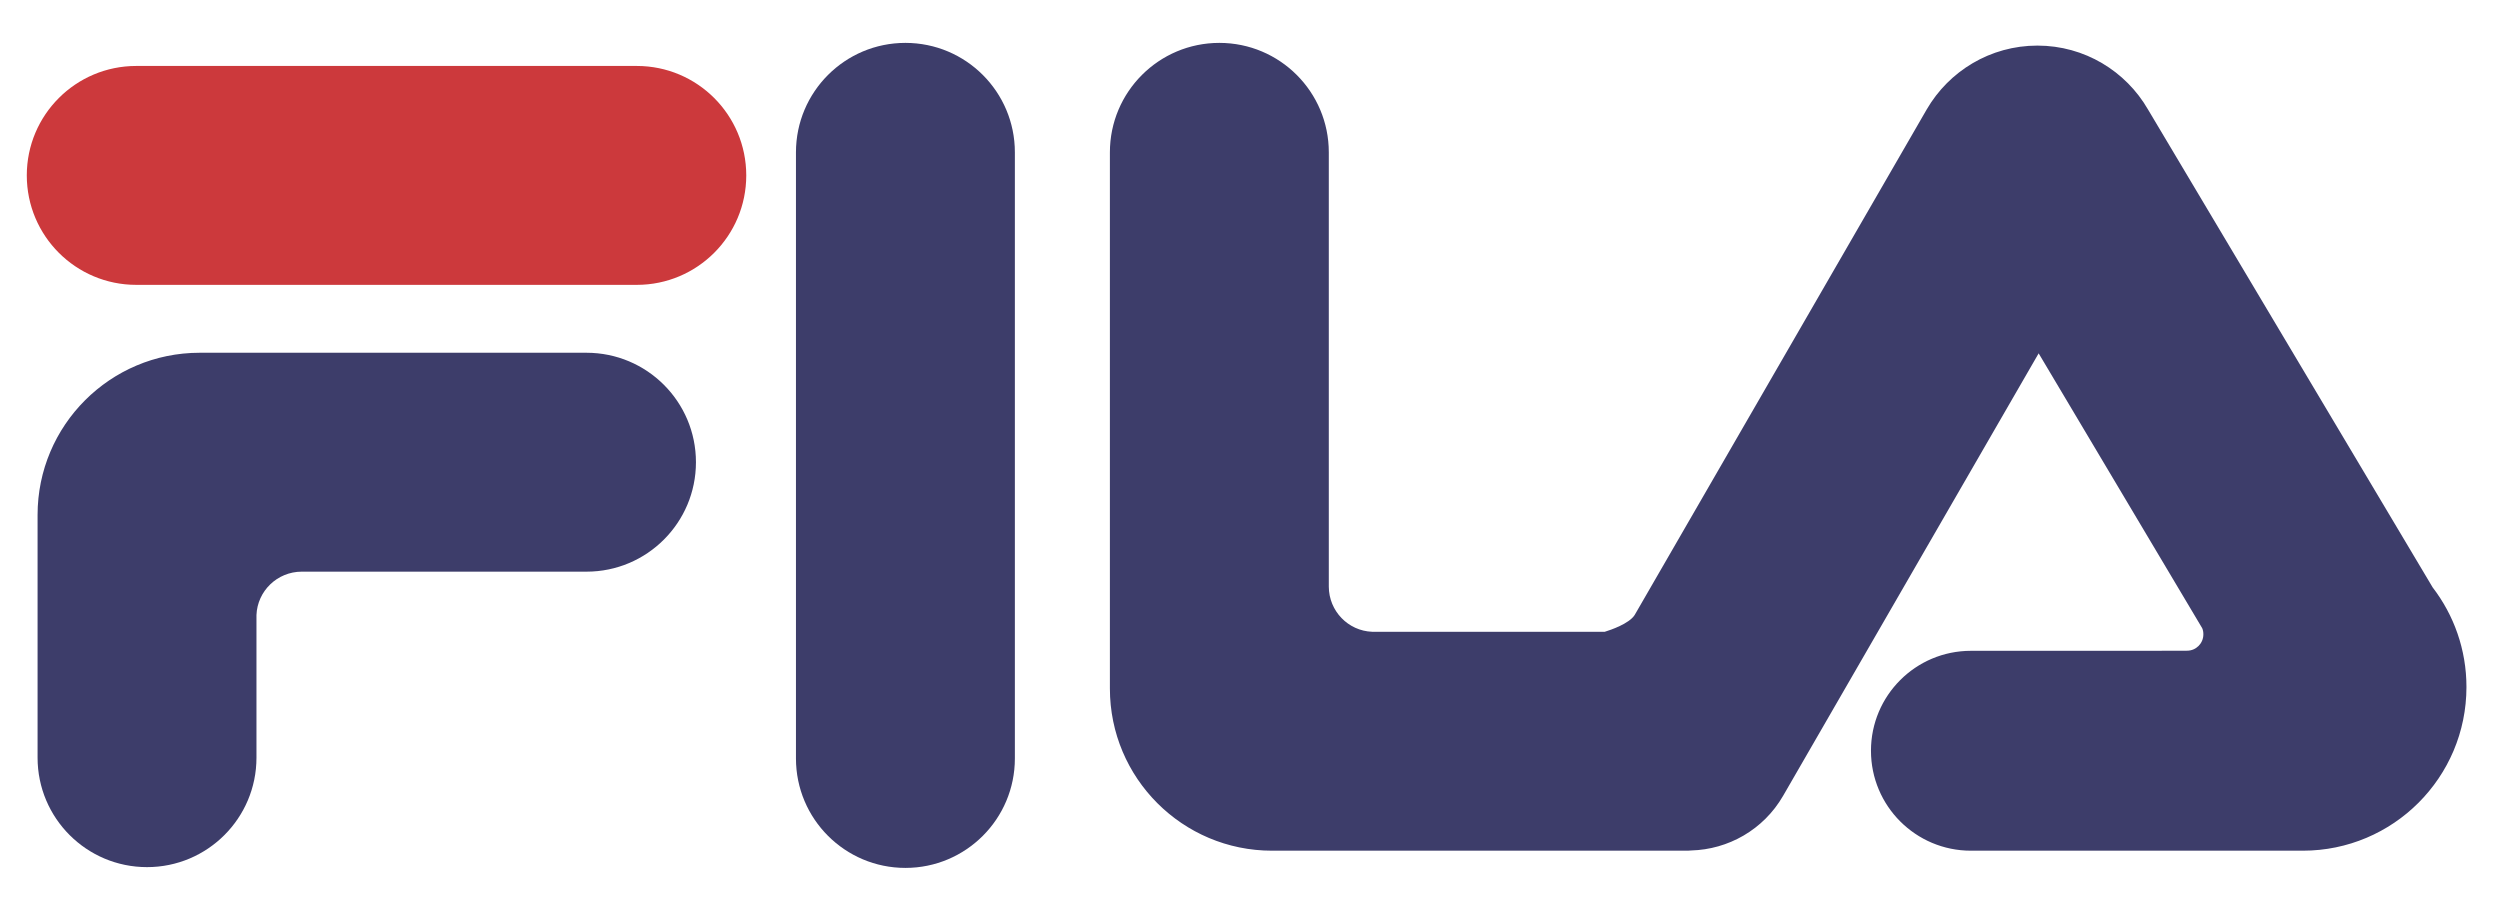
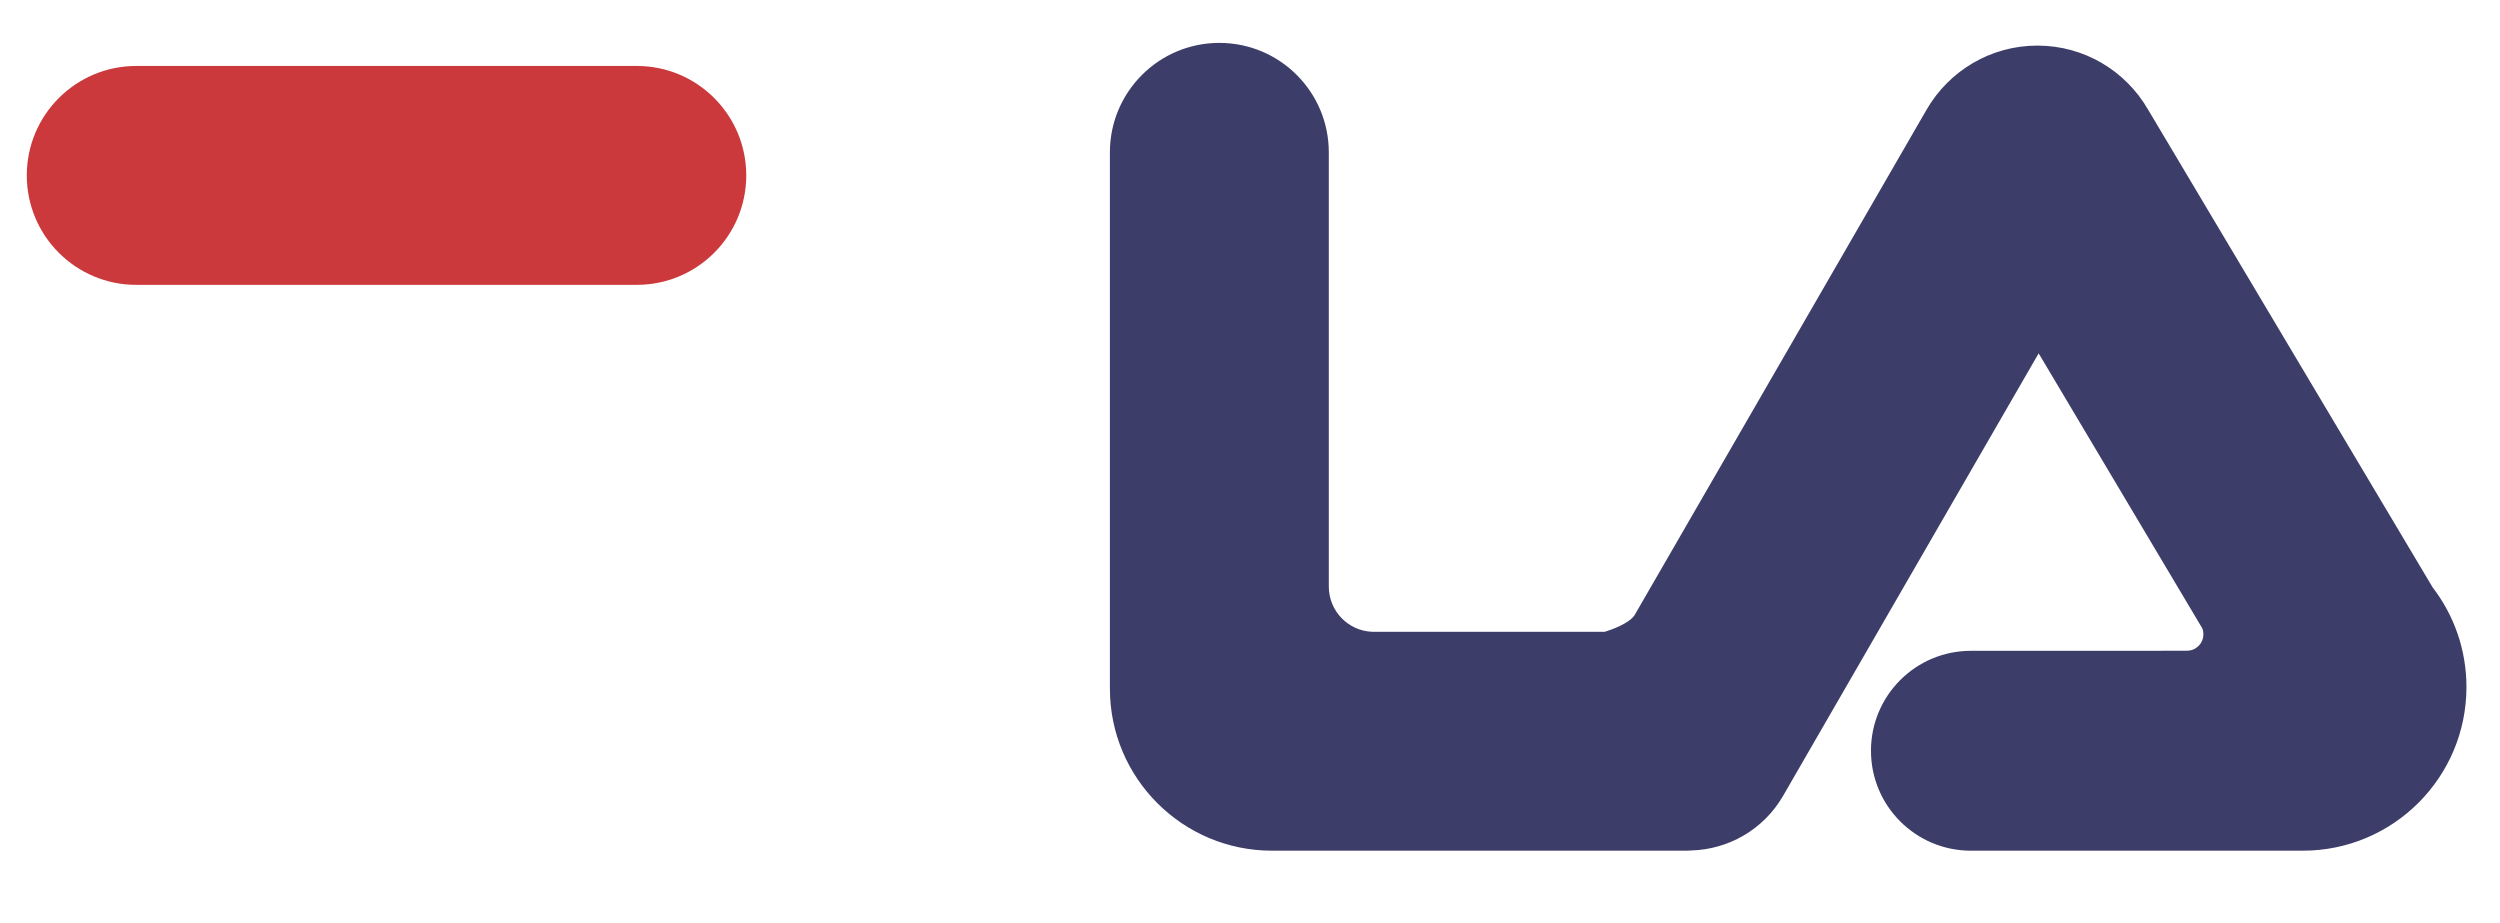
<svg xmlns="http://www.w3.org/2000/svg" version="1.0" width="634.286" height="234.286" id="svg7720">
  <defs id="defs7722" />
  <g transform="translate(197.143,-338.076)" id="layer1">
    <path d="M -35.578,354.81 C -20.241,354.81 -7.807,367.24 -7.807,382.578 C -7.807,397.919 -20.241,410.349 -35.578,410.349 L -162.575,410.349 C -177.913,410.349 -190.346,397.919 -190.346,382.578 C -190.346,367.24 -177.913,354.81 -162.575,354.81 L -35.578,354.81 z" id="path2205" style="fill:#cc393c;fill-opacity:1;fill-rule:nonzero;stroke:none" />
-     <path d="M -48.342,427.575 C -33.004,427.575 -20.571,440.007 -20.571,455.346 C -20.571,470.683 -33.004,483.114 -48.342,483.114 L -120.625,483.114 C -126.79,483.137 -131.837,488.013 -132.073,494.116 L -132.073,530.31 C -132.073,545.646 -144.506,558.078 -159.839,558.078 C -175.177,558.078 -187.61,545.646 -187.61,530.31 L -187.61,468.716 C -187.61,445.997 -169.192,427.575 -146.471,427.575 L -48.342,427.575 z" id="path2207" style="fill:#3d3d6a;fill-opacity:1;fill-rule:nonzero;stroke:none" />
-     <path d="M 4.803,376.727 C 4.803,361.39 17.236,348.957 32.573,348.957 C 47.912,348.957 60.344,361.39 60.344,376.727 L 60.344,530.506 C 60.344,545.844 47.912,558.277 32.573,558.277 C 17.236,558.277 4.803,545.844 4.803,530.506 L 4.803,376.727 z" id="path2209" style="fill:#3d3d6a;fill-opacity:1;fill-rule:nonzero;stroke:none" />
    <path d="M 346.589,503.197 L 357.75,503.168 C 360.03,503.168 361.881,501.316 361.881,499.037 C 361.89,498.457 361.795,497.941 361.588,497.454 L 320.092,427.724 L 255.265,539.972 C 250.259,548.651 241.267,553.603 231.934,553.851 C 231.66,553.889 231.384,553.91 231.094,553.91 L 125.594,553.91 C 102.872,553.91 84.453,535.491 84.453,512.771 L 84.453,376.727 C 84.453,361.39 96.887,348.957 112.225,348.957 C 127.56,348.957 139.994,361.39 139.994,376.727 L 139.994,486.921 C 140.013,493.088 144.888,498.137 150.996,498.368 L 210.011,498.368 C 211.53,497.901 216.171,496.323 217.585,494.125 L 291.713,365.805 C 297.337,356.147 307.801,349.645 319.777,349.645 C 331.76,349.645 342.226,356.157 347.825,365.835 L 420.057,487.108 C 425.434,494.111 428.632,502.872 428.632,512.381 C 428.632,535.317 410.037,553.91 387.104,553.91 L 302.906,553.91 C 288.897,553.91 277.549,542.555 277.549,528.55 C 277.549,514.548 288.897,503.197 302.906,503.197 L 346.589,503.197 z" id="path2211" style="fill:#3d3d6a;fill-opacity:1;fill-rule:nonzero;stroke:none" />
  </g>
</svg>